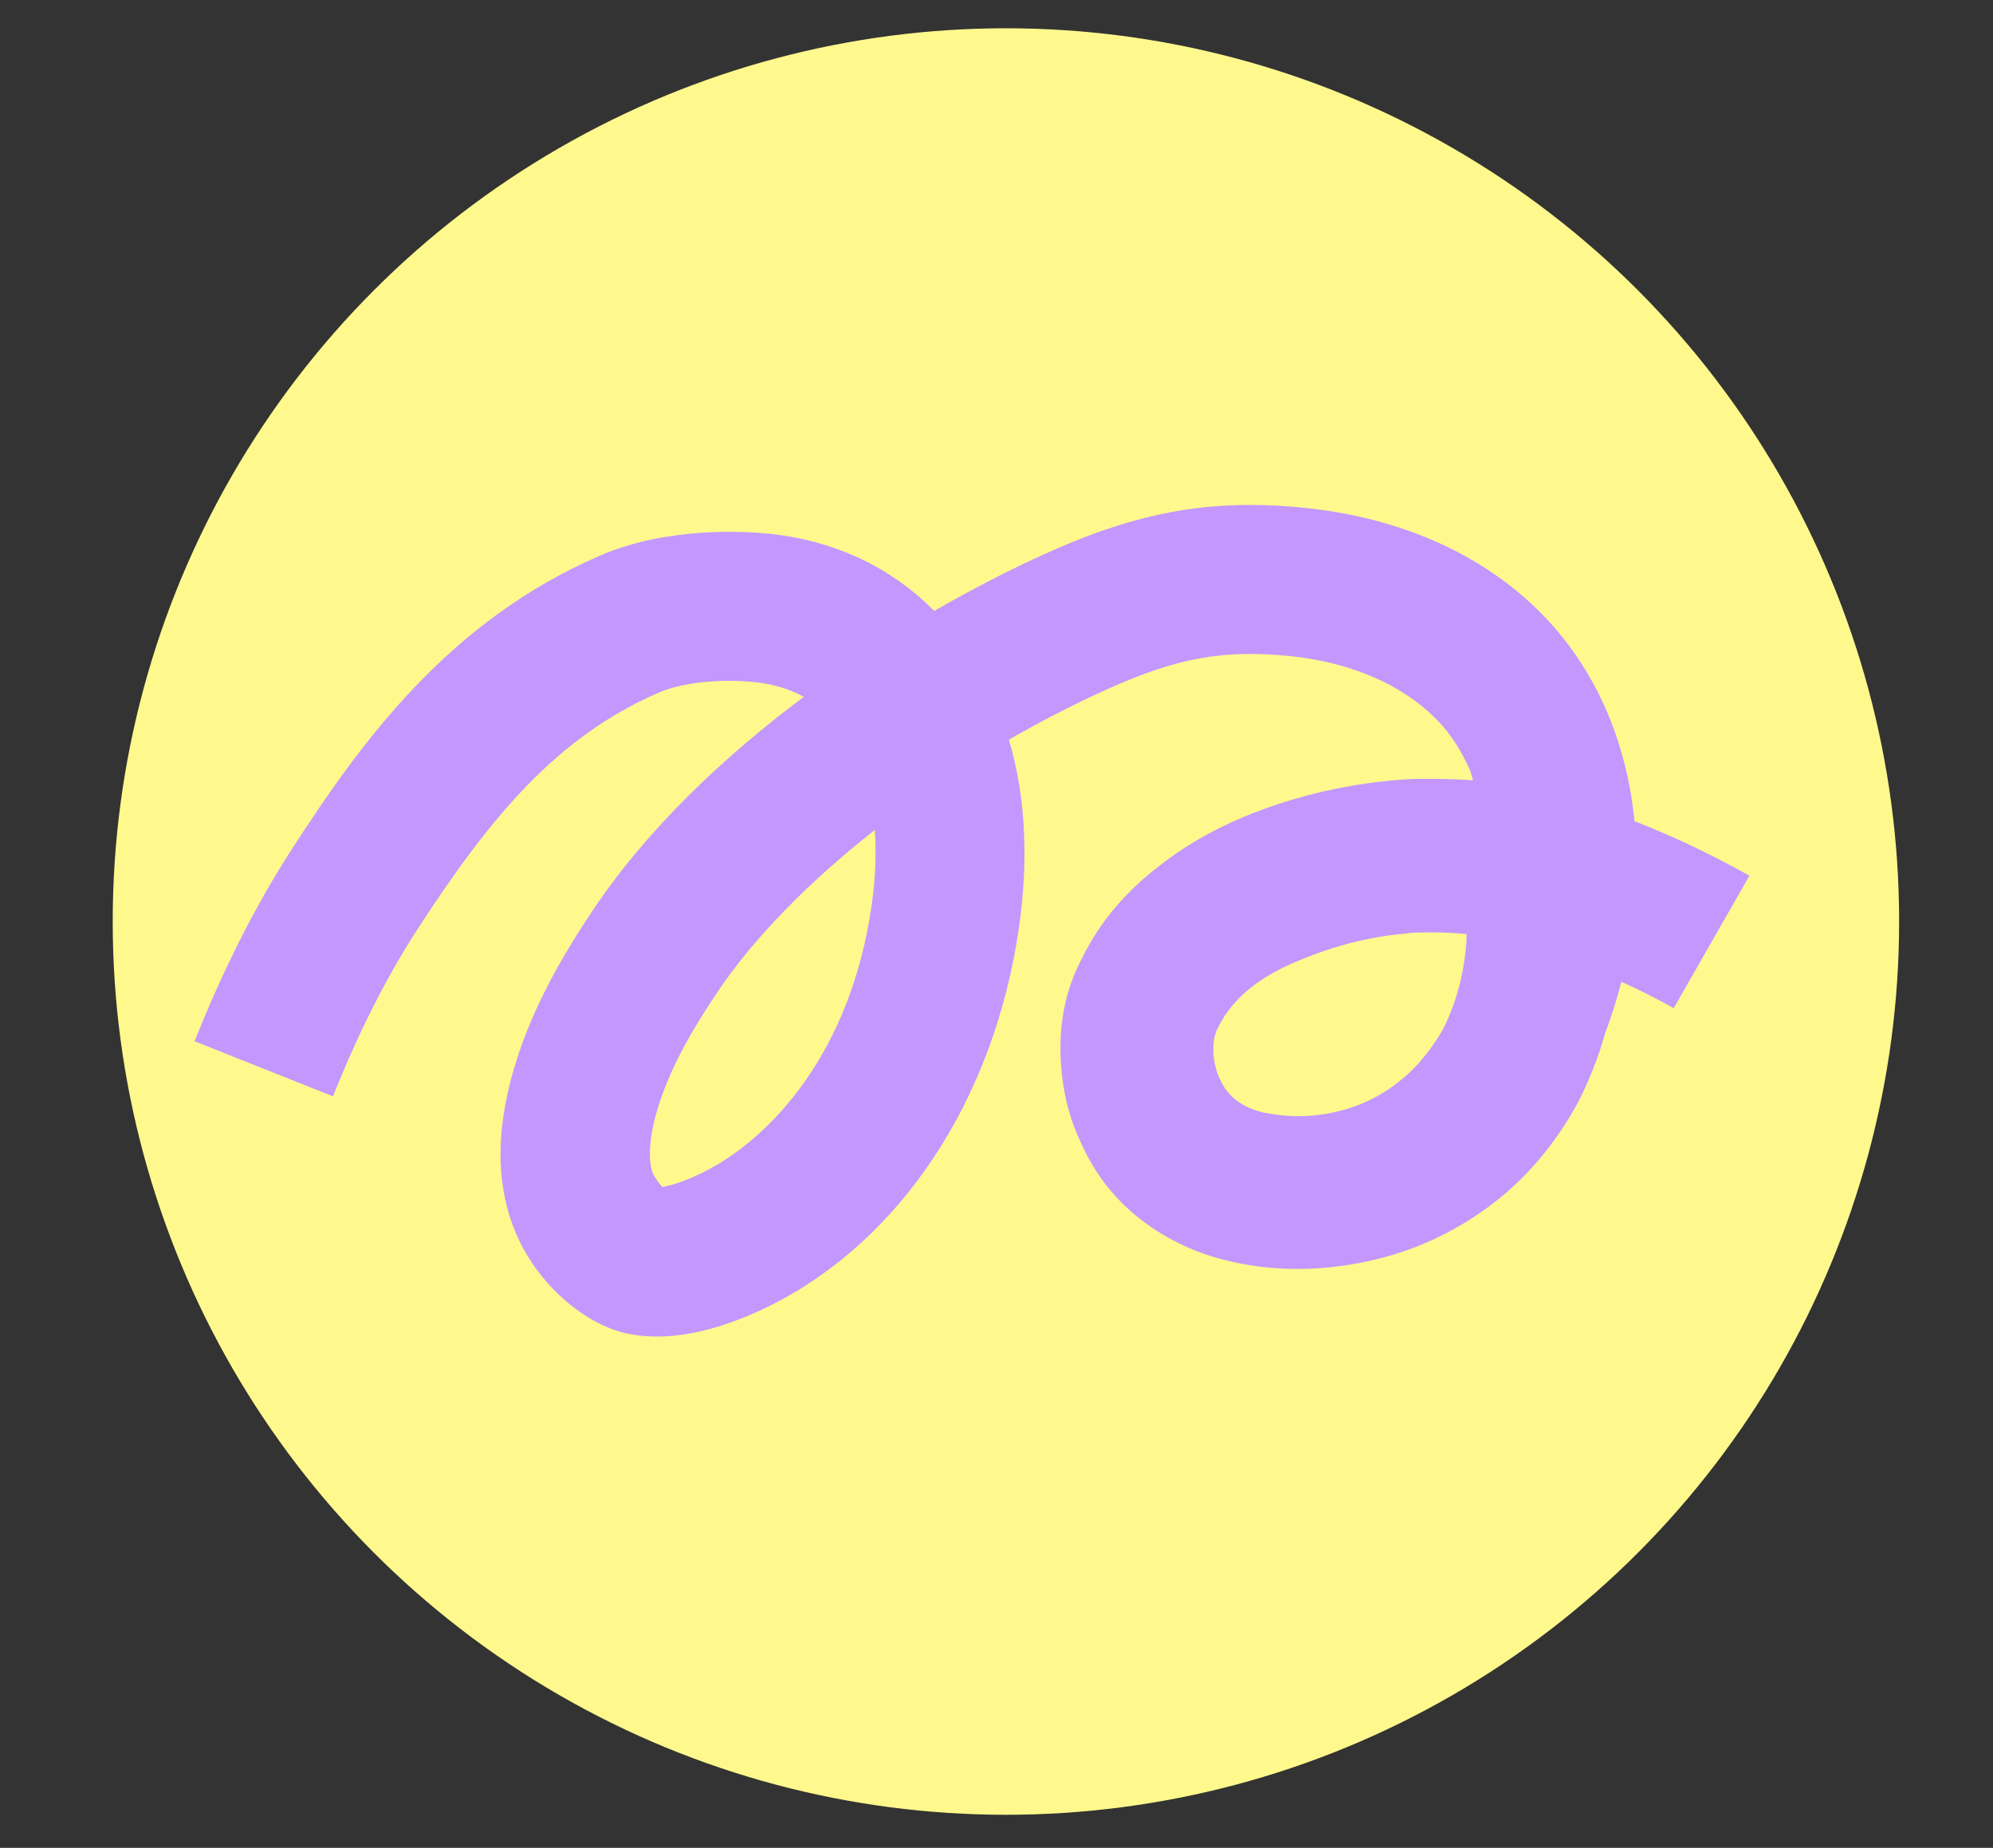
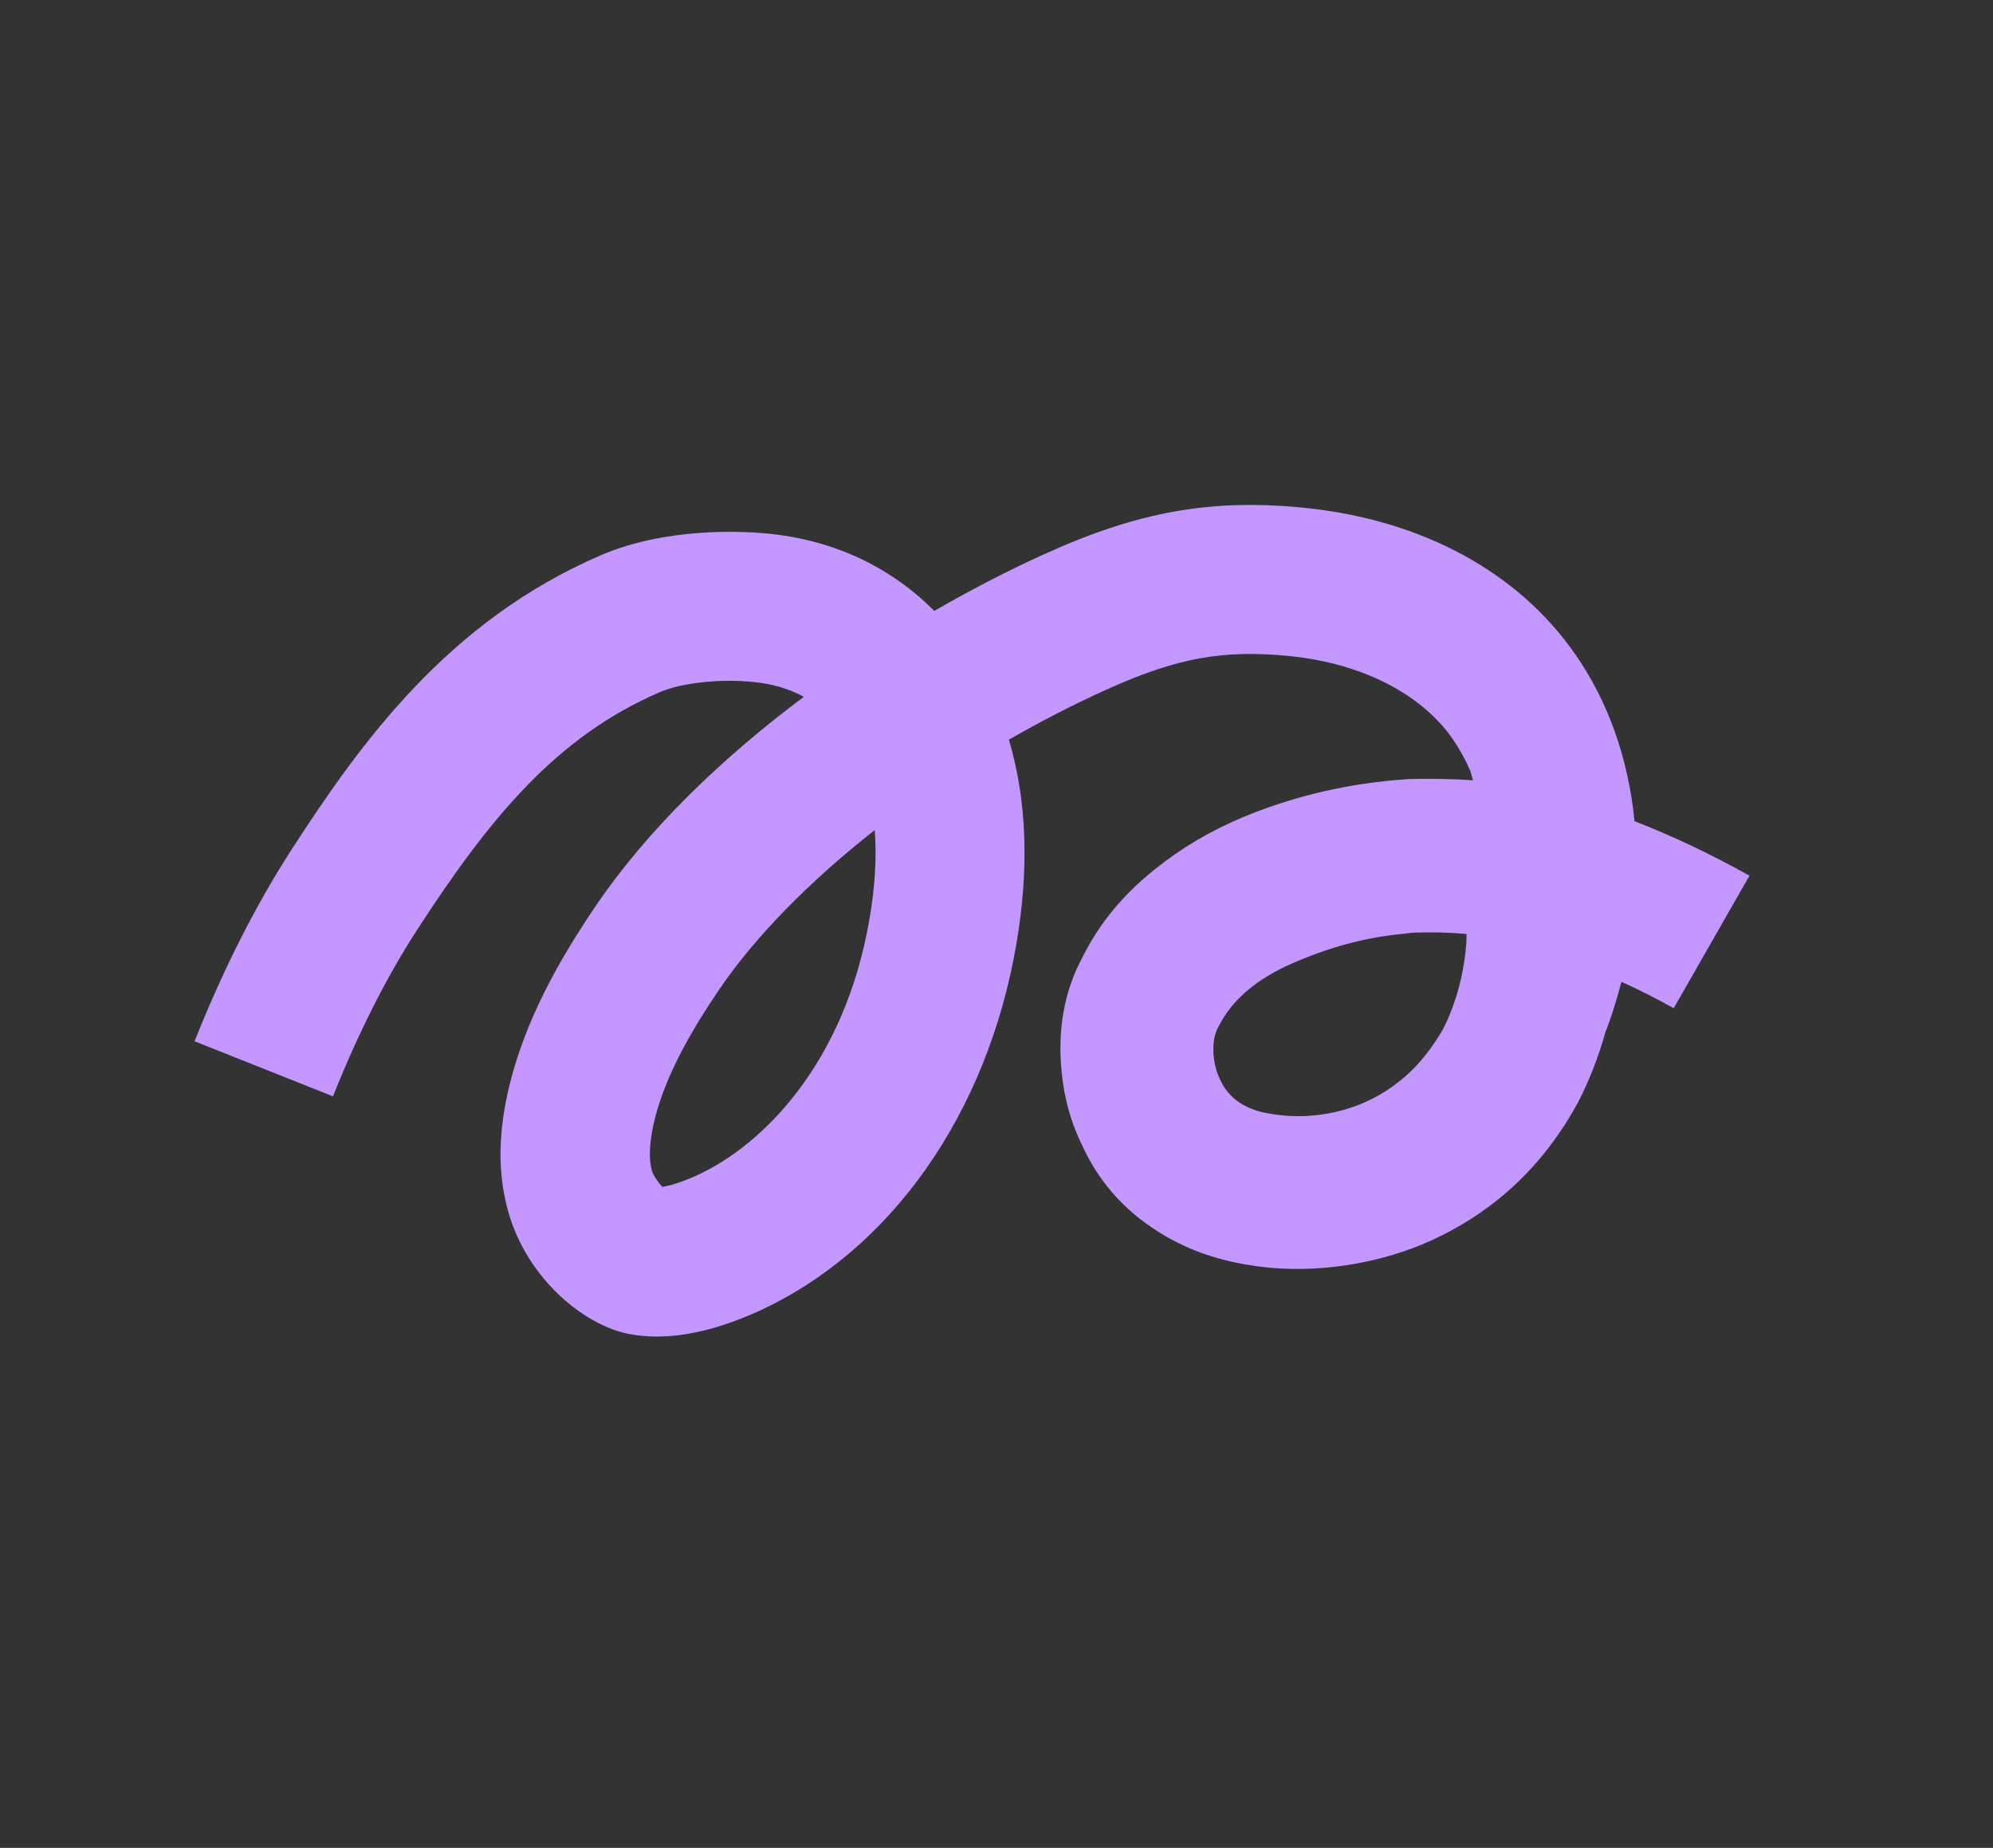
<svg xmlns="http://www.w3.org/2000/svg" version="1.1" id="Capa_1" x="0px" y="0px" viewBox="0 0 107.86 100" style="enable-background:new 0 0 107.86 100;" xml:space="preserve">
  <rect x="0" y="0" width="107.86" height="100" fill="#333333" stroke="none" />
  <style type="text/css">
	.st0{fill:#FFF98D;}
	.st1{fill:#C497FF;}
</style>
-   <circle class="st0" cx="54.44" cy="49.87" r="48.34" />
  <path class="st1" d="M94.68,47.39c-2.13-1.19-4.21-2.17-6.22-2.95c-0.33-3.35-1.41-6.46-3.22-9.05c-3.09-4.44-8.26-7.24-14.56-7.9  c-5.06-0.52-9.01,0.17-14.1,2.47c-1.89,0.85-3.93,1.9-6.02,3.1c-2.35-2.37-5.41-3.82-8.96-4.18c-1.21-0.12-5.46-0.4-9.11,1.18  c-8.22,3.55-12.93,10.07-16.7,15.9c-1.94,3-3.71,6.49-5.26,10.39l7.49,2.98c1.36-3.41,2.89-6.44,4.54-8.99  c4-6.17,7.59-10.48,13.14-12.88c1.18-0.51,3.28-0.74,5.09-0.55c1.03,0.1,1.93,0.37,2.71,0.8c-4.37,3.27-8.47,7.16-11.37,11.48  c-1.71,2.55-3.78,5.99-4.66,9.98c-0.52,2.37-0.51,4.45,0.03,6.38c1.02,3.66,4.11,6.15,6.49,6.63c0.5,0.1,1.02,0.15,1.56,0.15  c1.63,0,3.45-0.45,5.45-1.35C48.19,67.72,53.42,60.3,55,51.12c0.71-4.12,0.57-7.84-0.4-11.09c1.72-0.99,3.5-1.91,5.3-2.72  c3.81-1.72,6.32-2.17,9.95-1.8c3.87,0.4,7.07,2.04,8.77,4.48c0.37,0.54,0.68,1.11,0.94,1.7l0.16,0.54  c-0.97-0.08-2.69-0.11-3.61-0.06c-3.07,0.21-5.99,0.88-8.76,2.02c-1.81,0.75-3.42,1.7-4.83,2.84c-1.71,1.35-3.03,2.94-3.94,4.78  c-0.99,1.84-1.36,3.93-1.12,6.25c0.14,1.41,0.51,2.71,1.09,3.89c0.74,1.63,1.81,2.99,3.22,4.07c1.41,1.08,3.02,1.84,4.85,2.25  c1.71,0.39,3.5,0.5,5.37,0.31c3.2-0.33,6.06-1.42,8.58-3.28c1.95-1.44,3.56-3.32,4.82-5.62c0.62-1.2,1.12-2.48,1.5-3.84  c0.02-0.06,0.04-0.11,0.07-0.17c0.31-0.84,0.57-1.69,0.79-2.54c0.95,0.43,1.9,0.91,2.83,1.43L94.68,47.39z M47.05,49.76  c-1.32,7.7-5.71,12.21-9.37,13.86c-0.88,0.4-1.49,0.56-1.84,0.61c-0.23-0.25-0.49-0.64-0.56-0.87c-0.17-0.62-0.14-1.45,0.08-2.48  c0.59-2.67,2.17-5.26,3.48-7.21c1.96-2.92,4.94-5.95,8.5-8.75C47.45,46.38,47.36,48,47.05,49.76z M71.14,60.36  c-0.88,0.09-1.79,0.04-2.74-0.15c-1.17-0.27-1.96-0.87-2.37-1.79c-0.18-0.37-0.29-0.77-0.34-1.19c-0.07-0.7,0.01-1.26,0.26-1.68  c0.71-1.42,2.04-2.57,4-3.42c1.96-0.86,3.91-1.39,5.84-1.58l0.74-0.08c1.03-0.03,1.97-0.01,2.84,0.08l-0.01,0.43  c-0.13,1.75-0.56,3.32-1.27,4.73c-0.75,1.28-1.61,2.28-2.58,2.97l0,0.01C74.25,59.63,72.79,60.19,71.14,60.36z" />
</svg>